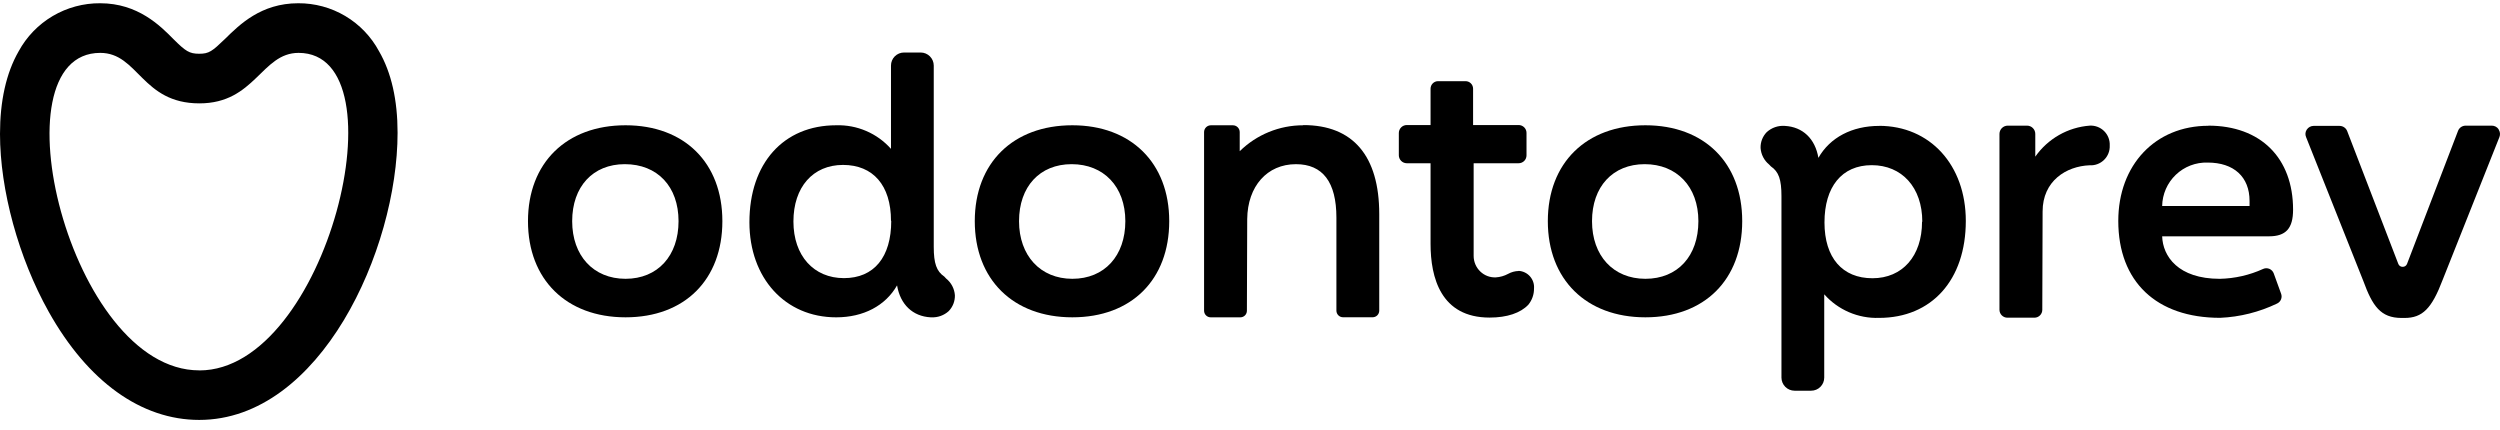
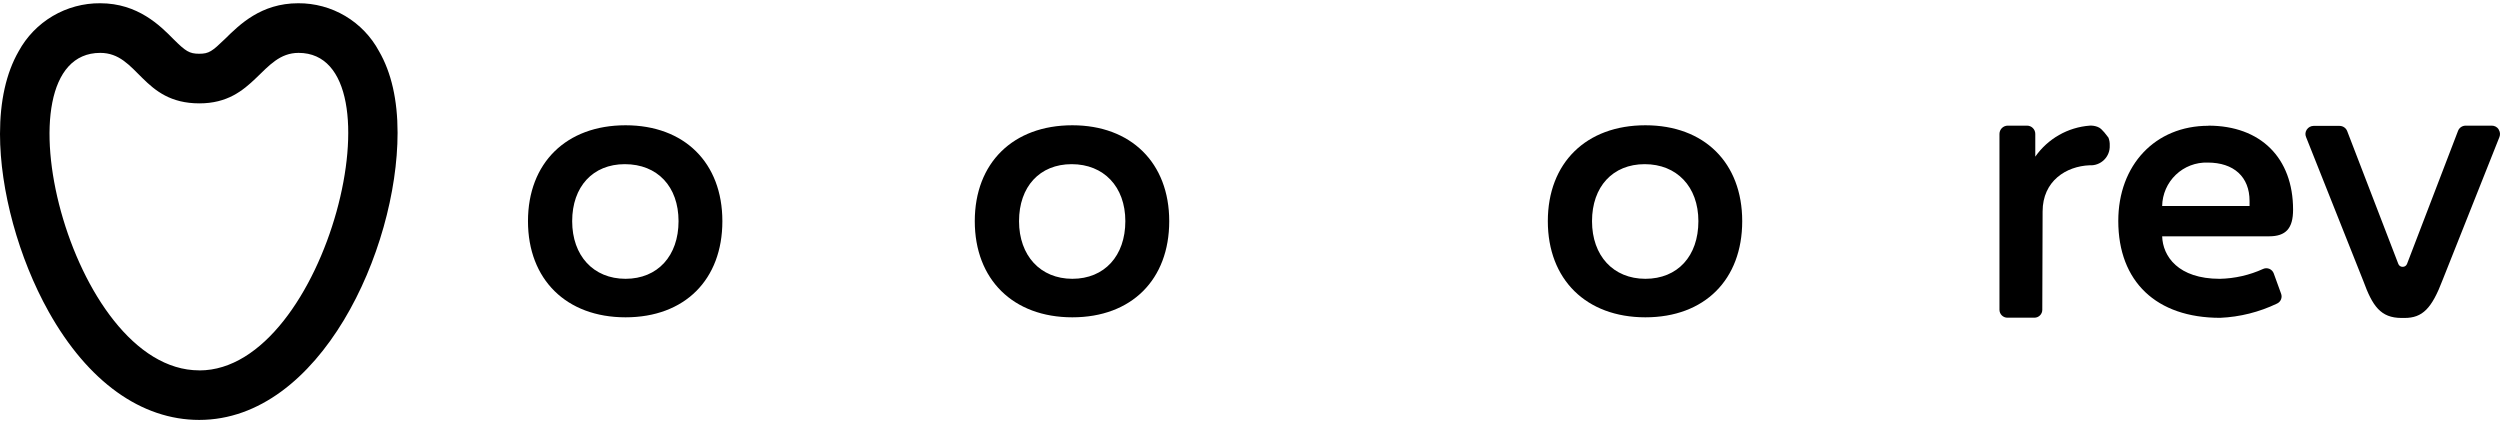
<svg xmlns="http://www.w3.org/2000/svg" width="100%" height="100%" viewBox="0 0 192 33" fill="none">
  <path d="M15.3 28.444C5.351 28.444 -0.524 4.061 7.698 4.061C10.625 4.061 10.882 7.939 15.314 7.939C19.599 7.939 20.075 4.061 22.931 4.061C31.057 4.061 25.111 28.448 15.314 28.448L15.3 28.444ZM22.902 0.25C20.046 0.25 18.394 1.894 17.285 2.985C16.295 3.938 16.057 4.128 15.3 4.128C14.543 4.128 14.253 3.933 13.329 3.013C12.31 1.98 10.592 0.25 7.698 0.25C6.416 0.24 5.156 0.579 4.051 1.23C2.947 1.881 2.04 2.82 1.428 3.947C0.476 5.605 0 7.758 0 10.283C0 14.595 1.428 19.811 3.737 23.937C6.746 29.311 10.854 32.25 15.3 32.25C24.593 32.25 30.534 19.192 30.534 10.197C30.534 7.682 30.058 5.572 29.105 3.928C28.502 2.809 27.606 1.876 26.514 1.228C25.421 0.58 24.173 0.242 22.902 0.25Z" fill="currentColor" class="primary" />
  <path d="M47.985 12.608C50.493 12.608 52.112 14.328 52.112 16.986C52.112 19.645 50.513 21.412 48.042 21.412C45.571 21.412 43.943 19.635 43.943 16.986C43.943 14.338 45.528 12.608 47.985 12.608ZM48.042 9.621C43.491 9.621 40.549 12.513 40.549 16.986C40.549 21.46 43.491 24.37 48.042 24.37C52.593 24.37 55.478 21.474 55.478 16.986C55.478 12.499 52.559 9.621 48.042 9.621Z" fill="currentColor" class="primary" />
-   <path d="M68.447 16.958C68.447 19.754 67.123 21.36 64.814 21.36C62.506 21.36 60.935 19.654 60.935 17.01C60.935 14.366 62.439 12.666 64.743 12.666C67.047 12.666 68.428 14.228 68.428 16.953L68.447 16.958ZM72.522 21.241C71.927 20.836 71.712 20.236 71.712 18.964V5.038C71.712 4.772 71.606 4.516 71.418 4.328C71.23 4.139 70.974 4.033 70.708 4.033H69.432C69.3 4.033 69.169 4.058 69.047 4.108C68.925 4.159 68.814 4.233 68.72 4.326C68.627 4.42 68.553 4.531 68.503 4.653C68.453 4.775 68.427 4.906 68.428 5.038V11.432C67.901 10.84 67.252 10.371 66.524 10.059C65.797 9.746 65.01 9.597 64.219 9.621C60.168 9.621 57.555 12.546 57.555 17.067C57.555 21.355 60.297 24.371 64.219 24.371C66.314 24.371 68.004 23.48 68.894 21.917C69.142 23.385 70.094 24.299 71.479 24.371H71.541C72.026 24.392 72.5 24.221 72.86 23.894C73.016 23.733 73.139 23.542 73.221 23.333C73.302 23.123 73.341 22.899 73.336 22.675C73.318 22.426 73.249 22.184 73.134 21.964C73.018 21.743 72.859 21.549 72.664 21.393L72.522 21.241Z" fill="currentColor" class="primary" />
-   <path d="M147.613 17.025C147.613 19.664 146.108 21.369 143.804 21.369C141.5 21.369 140.12 19.807 140.12 17.082C140.12 14.357 141.443 12.685 143.752 12.685C146.061 12.685 147.632 14.39 147.632 17.029L147.613 17.025ZM144.328 9.669C142.233 9.669 140.543 10.56 139.653 12.123C139.406 10.655 138.454 9.74 137.068 9.669C136.818 9.651 136.566 9.683 136.329 9.765C136.092 9.847 135.874 9.977 135.688 10.145C135.53 10.306 135.407 10.497 135.325 10.707C135.244 10.916 135.205 11.14 135.212 11.365C135.229 11.611 135.296 11.85 135.409 12.069C135.522 12.288 135.678 12.481 135.869 12.637L136.007 12.78C136.607 13.19 136.816 13.785 136.816 15.062V29.001C136.817 29.267 136.923 29.523 137.112 29.711C137.3 29.899 137.554 30.005 137.82 30.006H139.096C139.363 30.006 139.618 29.901 139.806 29.712C139.995 29.524 140.101 29.268 140.101 29.001V22.603C140.626 23.196 141.276 23.665 142.003 23.978C142.73 24.291 143.518 24.44 144.309 24.414C148.36 24.414 150.974 21.493 150.974 16.968C150.974 12.68 148.232 9.664 144.309 9.664" fill="currentColor" class="primary" />
  <path d="M82.356 21.412C79.905 21.412 78.262 19.635 78.262 16.986C78.262 14.338 79.847 12.608 82.304 12.608C84.76 12.608 86.426 14.328 86.426 16.986C86.426 19.645 84.827 21.412 82.356 21.412ZM82.356 9.621C77.805 9.621 74.863 12.513 74.863 16.986C74.863 21.46 77.805 24.37 82.356 24.37C86.907 24.37 89.797 21.474 89.797 16.986C89.797 12.499 86.85 9.621 82.356 9.621Z" fill="currentColor" class="primary" />
-   <path d="M100.089 9.622C98.265 9.618 96.512 10.334 95.21 11.613V10.146C95.21 10.007 95.155 9.873 95.056 9.775C94.958 9.677 94.825 9.622 94.686 9.622H92.996C92.857 9.622 92.724 9.677 92.626 9.775C92.528 9.873 92.473 10.007 92.473 10.146V23.861C92.473 23.997 92.526 24.126 92.622 24.222C92.717 24.317 92.847 24.371 92.982 24.371H95.253C95.319 24.372 95.386 24.359 95.447 24.334C95.509 24.309 95.565 24.272 95.613 24.225C95.66 24.178 95.698 24.122 95.723 24.06C95.749 23.999 95.762 23.933 95.762 23.866L95.786 16.82C95.814 14.305 97.314 12.609 99.528 12.609C101.589 12.609 102.636 13.99 102.636 16.71V23.857C102.636 23.992 102.69 24.121 102.785 24.217C102.881 24.313 103.011 24.366 103.146 24.366H105.416C105.551 24.366 105.681 24.313 105.777 24.217C105.872 24.121 105.926 23.992 105.926 23.857V16.448C105.926 11.975 103.912 9.607 100.104 9.607" fill="currentColor" class="primary" />
-   <path d="M116.632 20.812C116.35 20.819 116.074 20.895 115.827 21.031C115.533 21.19 115.208 21.283 114.875 21.303C114.658 21.312 114.44 21.277 114.237 21.2C114.033 21.123 113.847 21.006 113.69 20.855C113.527 20.7 113.398 20.514 113.31 20.308C113.222 20.101 113.176 19.879 113.176 19.655V12.537H116.632C116.792 12.537 116.946 12.473 117.059 12.36C117.173 12.246 117.236 12.093 117.236 11.932V10.212C117.237 10.133 117.222 10.053 117.192 9.979C117.161 9.905 117.117 9.838 117.061 9.781C117.005 9.725 116.938 9.68 116.864 9.649C116.79 9.618 116.711 9.603 116.632 9.603H113.133V6.811C113.133 6.658 113.072 6.511 112.964 6.403C112.856 6.295 112.709 6.234 112.557 6.234H110.443C110.29 6.234 110.144 6.295 110.036 6.403C109.928 6.511 109.867 6.658 109.867 6.811V9.603H108.039C107.877 9.604 107.722 9.669 107.608 9.784C107.494 9.899 107.43 10.055 107.43 10.217V11.927C107.431 12.089 107.496 12.243 107.61 12.357C107.724 12.471 107.878 12.536 108.039 12.537H109.867V18.73C109.867 21.312 110.653 24.39 114.399 24.39C115.746 24.39 116.779 24.037 117.379 23.399C117.664 23.048 117.818 22.608 117.812 22.156C117.826 21.988 117.806 21.819 117.753 21.66C117.7 21.5 117.615 21.353 117.504 21.226C117.393 21.1 117.258 20.998 117.106 20.925C116.955 20.852 116.79 20.81 116.622 20.803" fill="currentColor" class="primary" />
  <path d="M130.436 16.986C130.436 19.673 128.837 21.412 126.366 21.412C123.895 21.412 122.267 19.635 122.267 16.986C122.267 14.338 123.857 12.608 126.314 12.608C128.77 12.608 130.436 14.328 130.436 16.986ZM126.366 9.621C121.815 9.621 118.873 12.513 118.873 16.986C118.873 21.46 121.815 24.37 126.366 24.37C130.917 24.37 133.802 21.474 133.802 16.986C133.802 12.499 130.884 9.621 126.366 9.621Z" fill="currentColor" class="primary" />
-   <path d="M160.49 9.649C159.66 9.712 158.855 9.958 158.132 10.37C157.41 10.782 156.787 11.349 156.31 12.031V10.283C156.31 10.199 156.293 10.116 156.261 10.038C156.229 9.961 156.181 9.891 156.121 9.832C156.062 9.773 155.991 9.726 155.913 9.695C155.835 9.664 155.751 9.648 155.667 9.649H154.192C154.024 9.651 153.864 9.718 153.745 9.836C153.627 9.955 153.56 10.115 153.559 10.283V23.794C153.56 23.954 153.624 24.107 153.737 24.22C153.85 24.333 154.003 24.398 154.163 24.399H156.243C156.403 24.399 156.556 24.336 156.669 24.223C156.783 24.111 156.847 23.958 156.848 23.799L156.872 16.243C156.872 13.894 158.686 12.765 160.48 12.694C160.685 12.707 160.89 12.676 161.082 12.604C161.274 12.533 161.448 12.421 161.594 12.277C161.74 12.134 161.854 11.96 161.929 11.77C162.004 11.579 162.037 11.374 162.027 11.169C162.037 10.965 162.003 10.761 161.928 10.57C161.853 10.38 161.739 10.207 161.593 10.064C161.447 9.921 161.272 9.81 161.081 9.738C160.889 9.667 160.684 9.636 160.48 9.649" fill="currentColor" class="primary" />
+   <path d="M160.49 9.649C159.66 9.712 158.855 9.958 158.132 10.37C157.41 10.782 156.787 11.349 156.31 12.031V10.283C156.31 10.199 156.293 10.116 156.261 10.038C156.229 9.961 156.181 9.891 156.121 9.832C156.062 9.773 155.991 9.726 155.913 9.695C155.835 9.664 155.751 9.648 155.667 9.649H154.192C154.024 9.651 153.864 9.718 153.745 9.836C153.627 9.955 153.56 10.115 153.559 10.283V23.794C153.56 23.954 153.624 24.107 153.737 24.22C153.85 24.333 154.003 24.398 154.163 24.399H156.243C156.403 24.399 156.556 24.336 156.669 24.223C156.783 24.111 156.847 23.958 156.848 23.799L156.872 16.243C156.872 13.894 158.686 12.765 160.48 12.694C160.685 12.707 160.89 12.676 161.082 12.604C161.274 12.533 161.448 12.421 161.594 12.277C161.74 12.134 161.854 11.96 161.929 11.77C162.004 11.579 162.037 11.374 162.027 11.169C162.037 10.965 162.003 10.761 161.928 10.57C161.447 9.921 161.272 9.81 161.081 9.738C160.889 9.667 160.684 9.636 160.48 9.649" fill="currentColor" class="primary" />
  <path d="M172.766 15.424C172.766 15.505 172.766 15.686 172.766 15.82H166.054C166.061 15.37 166.158 14.927 166.338 14.515C166.518 14.103 166.779 13.731 167.104 13.421C167.429 13.11 167.812 12.868 168.232 12.707C168.652 12.547 169.099 12.471 169.548 12.485C171.562 12.485 172.766 13.585 172.766 15.434V15.424ZM169.601 9.66C165.53 9.66 162.684 12.666 162.684 16.968C162.684 21.627 165.607 24.409 170.505 24.409C172.021 24.343 173.507 23.97 174.875 23.314C175.015 23.25 175.125 23.135 175.183 22.992C175.241 22.849 175.241 22.69 175.185 22.547L174.623 20.998C174.595 20.921 174.551 20.85 174.494 20.79C174.437 20.73 174.369 20.682 174.293 20.649C174.217 20.617 174.136 20.6 174.053 20.6C173.971 20.6 173.889 20.617 173.814 20.651C172.767 21.13 171.632 21.389 170.481 21.413C167.277 21.413 166.102 19.679 166.054 18.149H174.261C175.556 18.149 176.108 17.54 176.108 16.106C176.108 12.123 173.614 9.65 169.601 9.65" fill="currentColor" class="primary" />
  <path d="M191.895 9.927C191.837 9.842 191.76 9.772 191.669 9.724C191.579 9.676 191.478 9.651 191.376 9.65H189.357C189.231 9.651 189.109 9.689 189.005 9.76C188.901 9.832 188.822 9.933 188.777 10.051L184.863 20.26C184.839 20.329 184.793 20.389 184.732 20.431C184.671 20.473 184.599 20.495 184.525 20.493C184.452 20.495 184.379 20.474 184.318 20.432C184.258 20.39 184.212 20.33 184.187 20.26L180.265 10.07C180.22 9.952 180.14 9.851 180.036 9.78C179.933 9.708 179.81 9.67 179.684 9.669H177.68C177.578 9.67 177.478 9.696 177.389 9.744C177.299 9.792 177.223 9.861 177.166 9.946C177.107 10.029 177.071 10.125 177.06 10.226C177.049 10.327 177.064 10.429 177.104 10.522L181.507 21.589C182.207 23.495 182.821 24.419 184.445 24.419H184.664C186.044 24.419 186.758 23.704 187.601 21.479L191.957 10.522C191.994 10.428 192.008 10.327 191.997 10.226C191.986 10.126 191.951 10.03 191.895 9.946" fill="currentColor" class="primary" />
</svg>